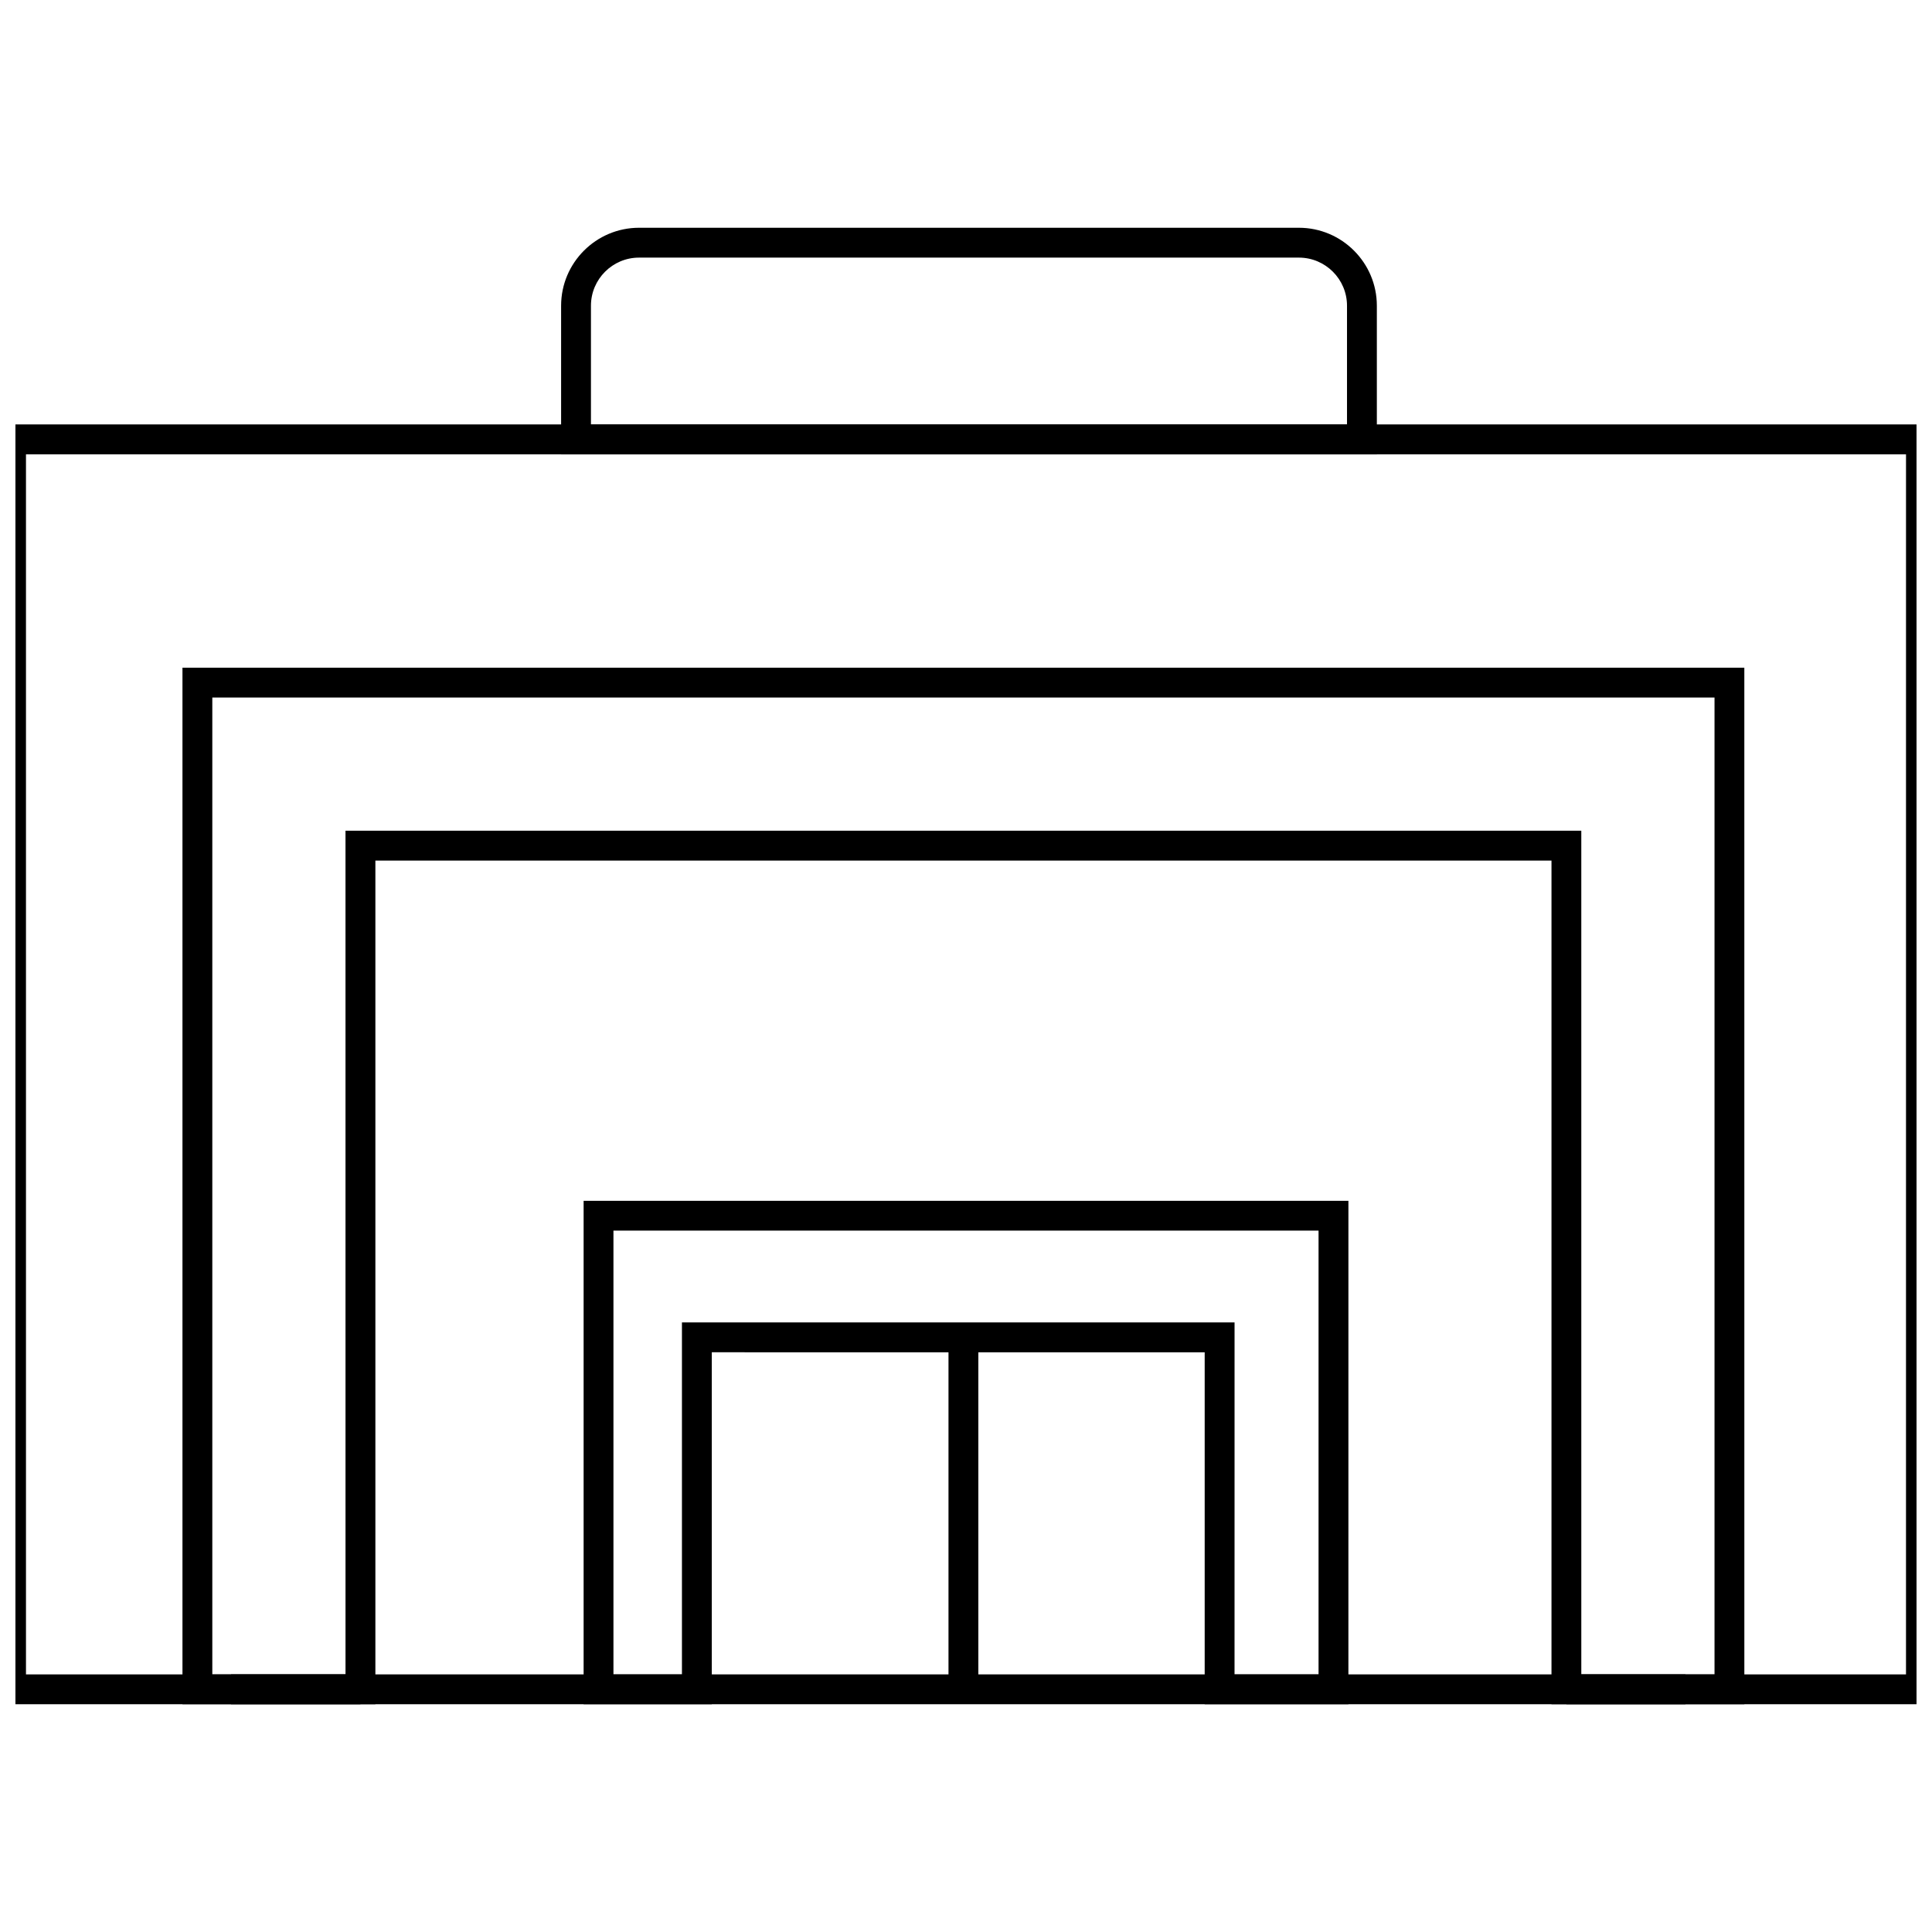
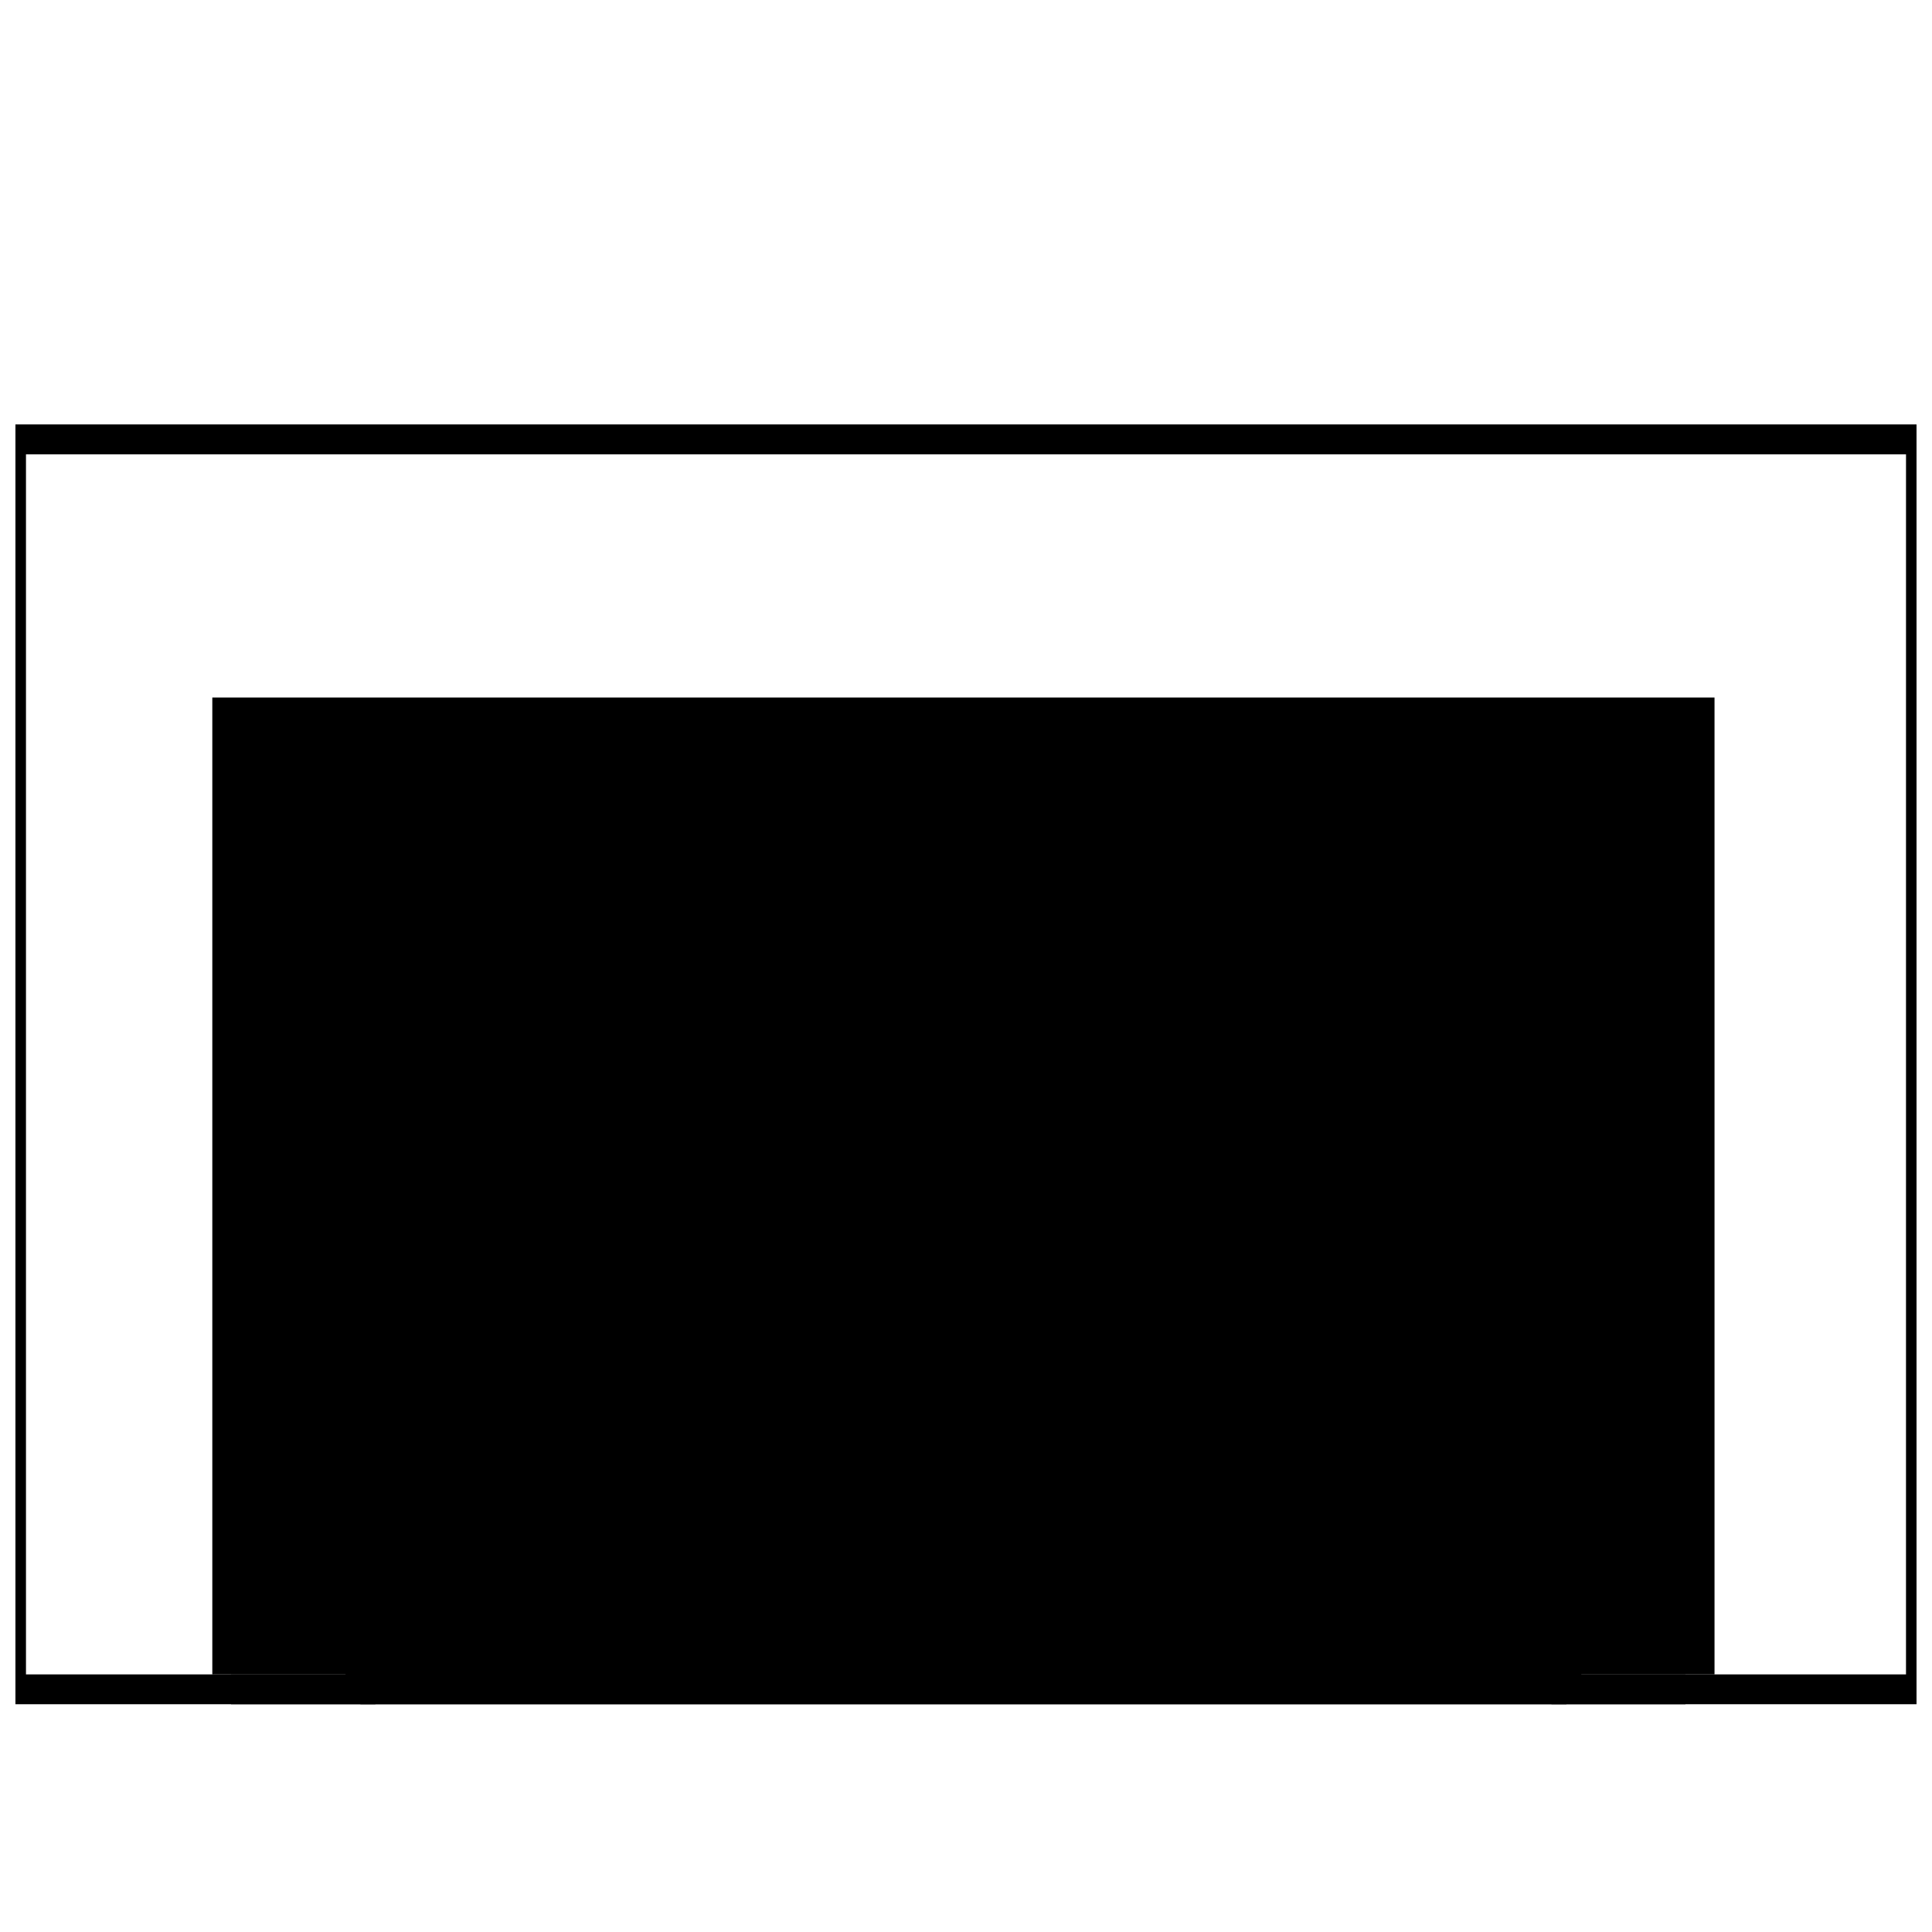
<svg xmlns="http://www.w3.org/2000/svg" width="800px" height="800px" version="1.1" viewBox="144 144 512 512">
  <defs>
    <clipPath id="a">
      <path d="m148.09 256h503.81v340h-503.81z" />
    </clipPath>
  </defs>
  <g clip-path="url(#a)">
    <path d="m657.02 595.64h-101.86v-223.58h-311.68v223.58h-100.5v-339.16h514.04zm-93.957-7.91h86.047l0.004-323.34h-498.23v323.34h84.68l-0.004-223.58h327.5z" />
  </g>
-   <path d="m606.27 595.64h-47.16v-7.91h39.254v-258.88h-398.1v258.88h39.254v7.91h-47.164v-274.69h413.91z" />
-   <path d="m508.88 264.39h-216.18v-39.375c0-11.387 9.266-20.656 20.656-20.656h174.87c11.387 0 20.652 9.27 20.652 20.656zm-208.27-7.906h200.36v-31.469c0-7.027-5.719-12.746-12.746-12.746h-174.87c-7.027 0-12.746 5.719-12.746 12.746z" />
-   <path d="m501.34 595.64h-38.086v-93.27l-130.62-0.004v93.27l-33.969 0.004v-133.41h202.68zm-30.176-7.91h22.266v-117.6h-186.86v117.6h18.152v-93.27h146.45z" />
+   <path d="m606.27 595.64h-47.16v-7.91h39.254v-258.88h-398.1v258.88h39.254v7.91h-47.164h413.91z" />
  <path d="m395.36 498.41h7.91v93.27h-7.91z" />
  <path d="m205.23 587.73h385.43v7.91h-385.43z" />
</svg>